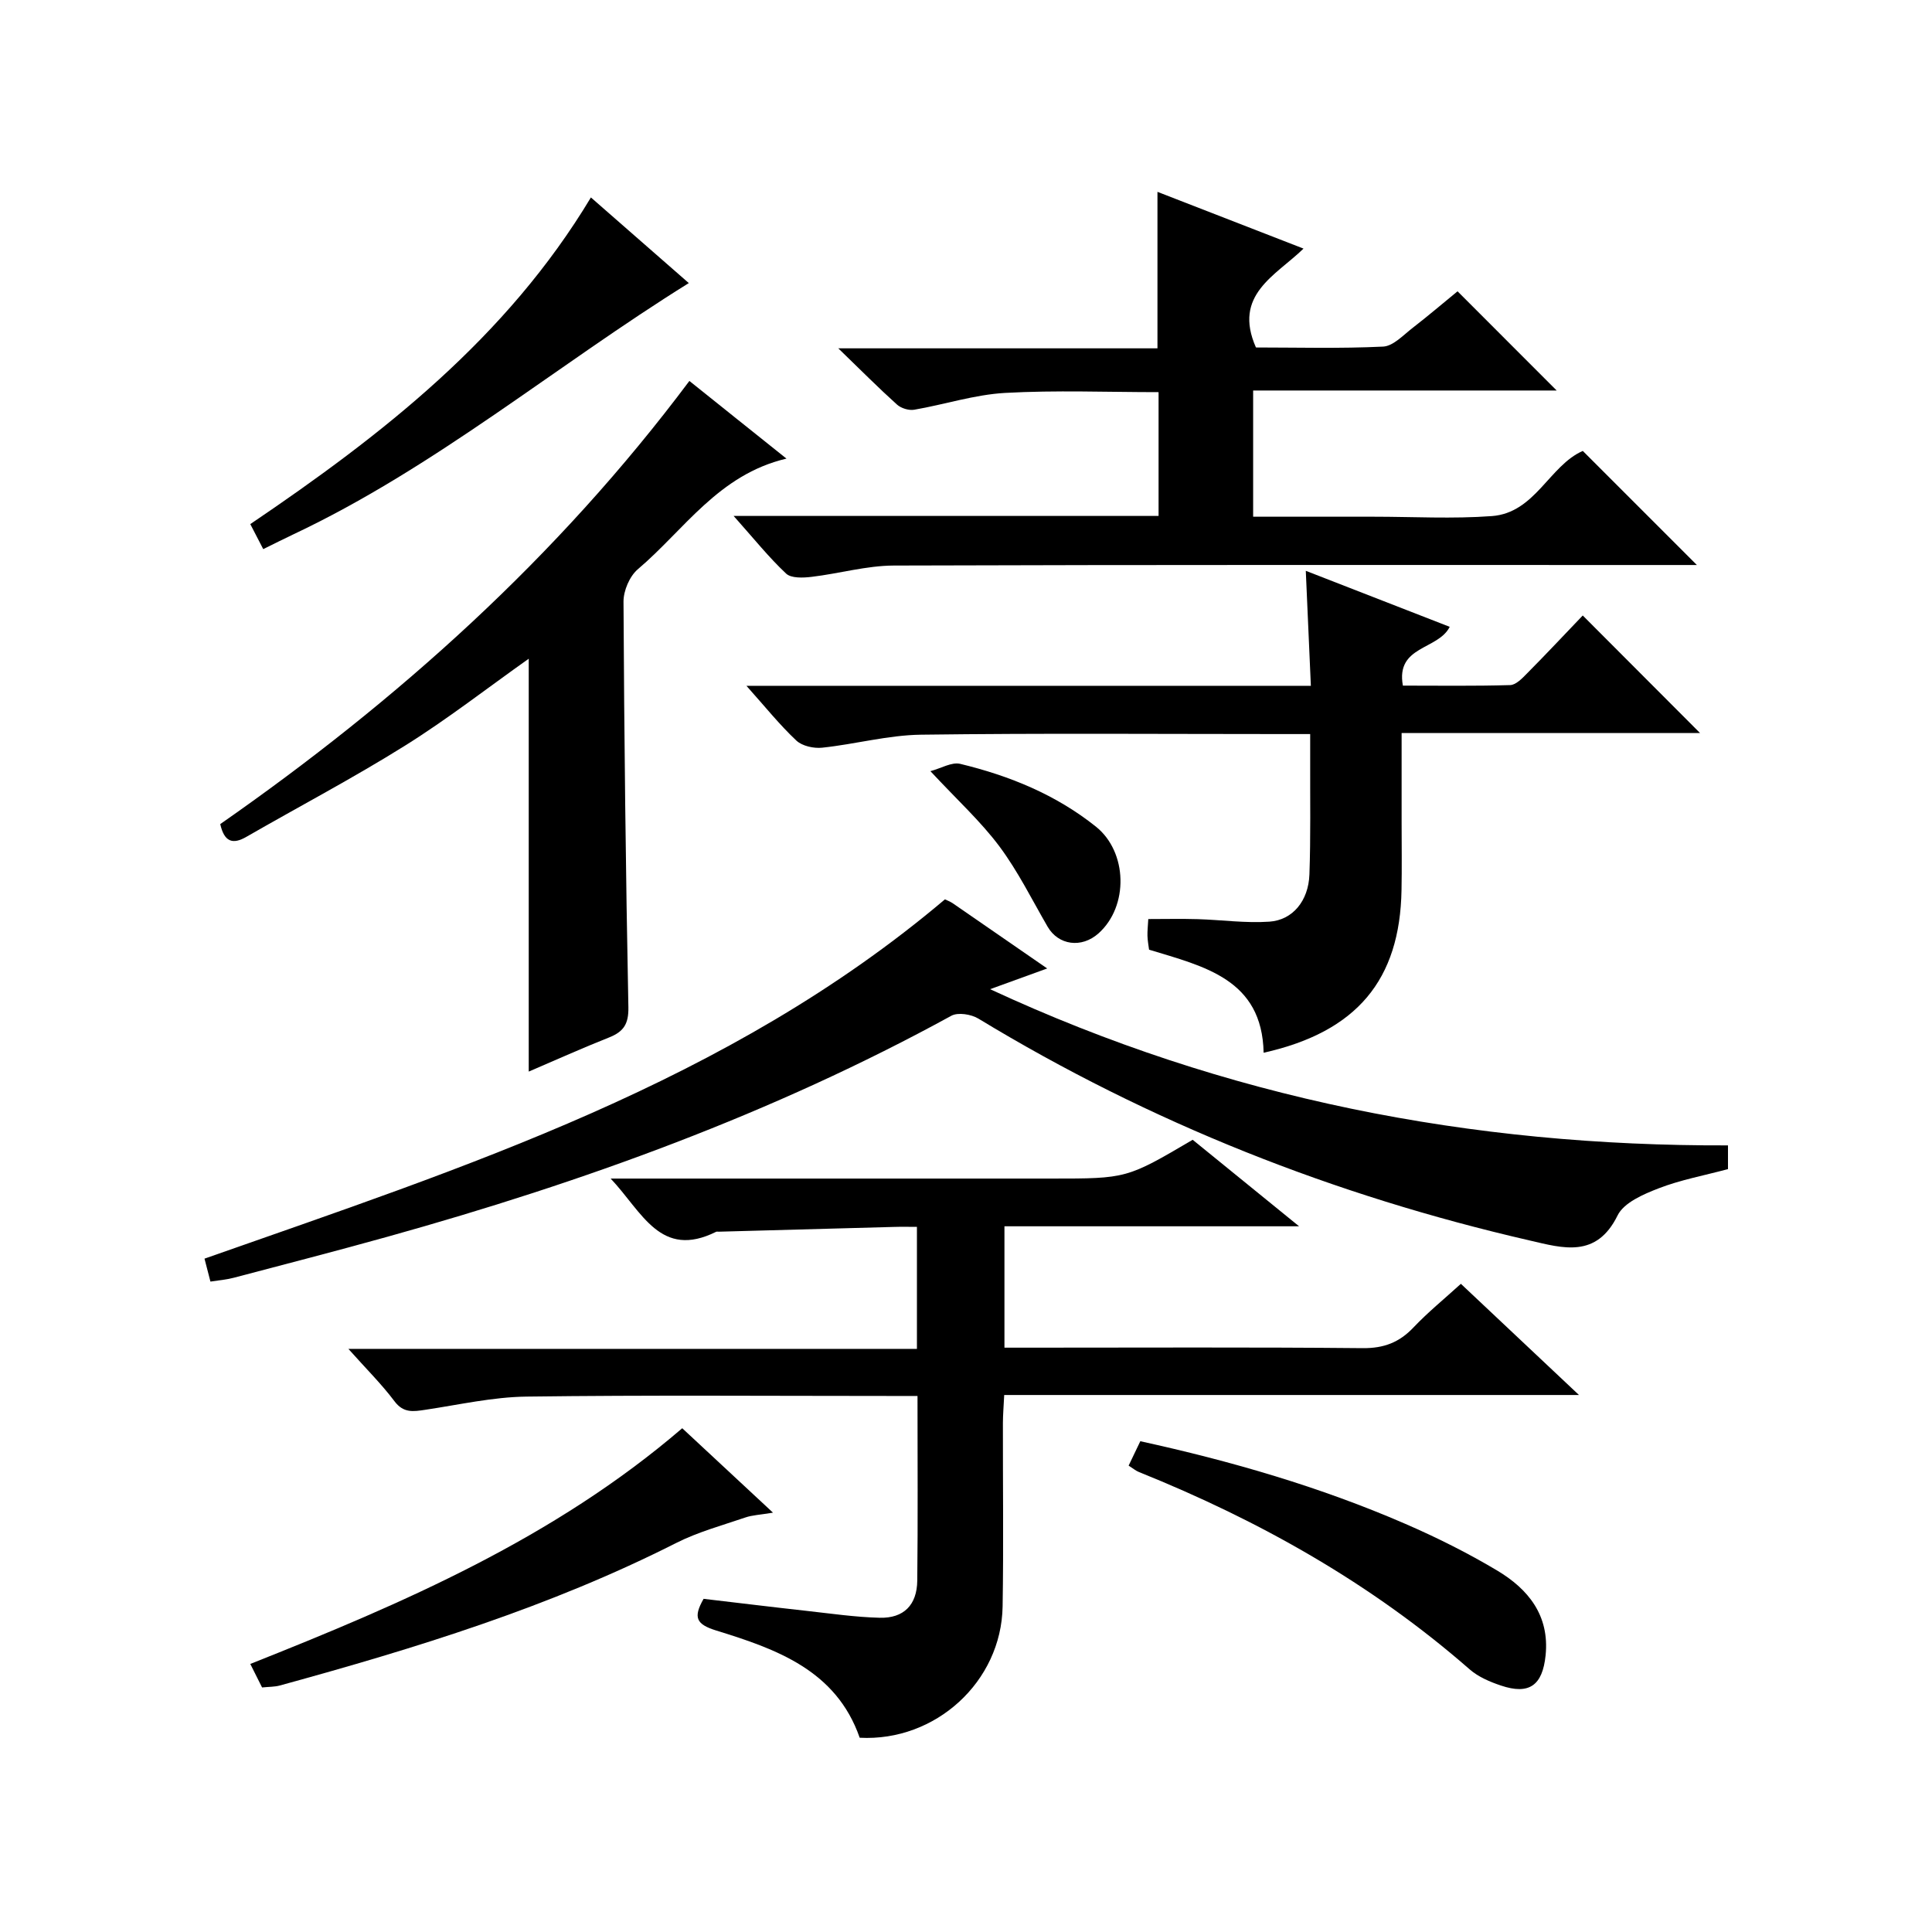
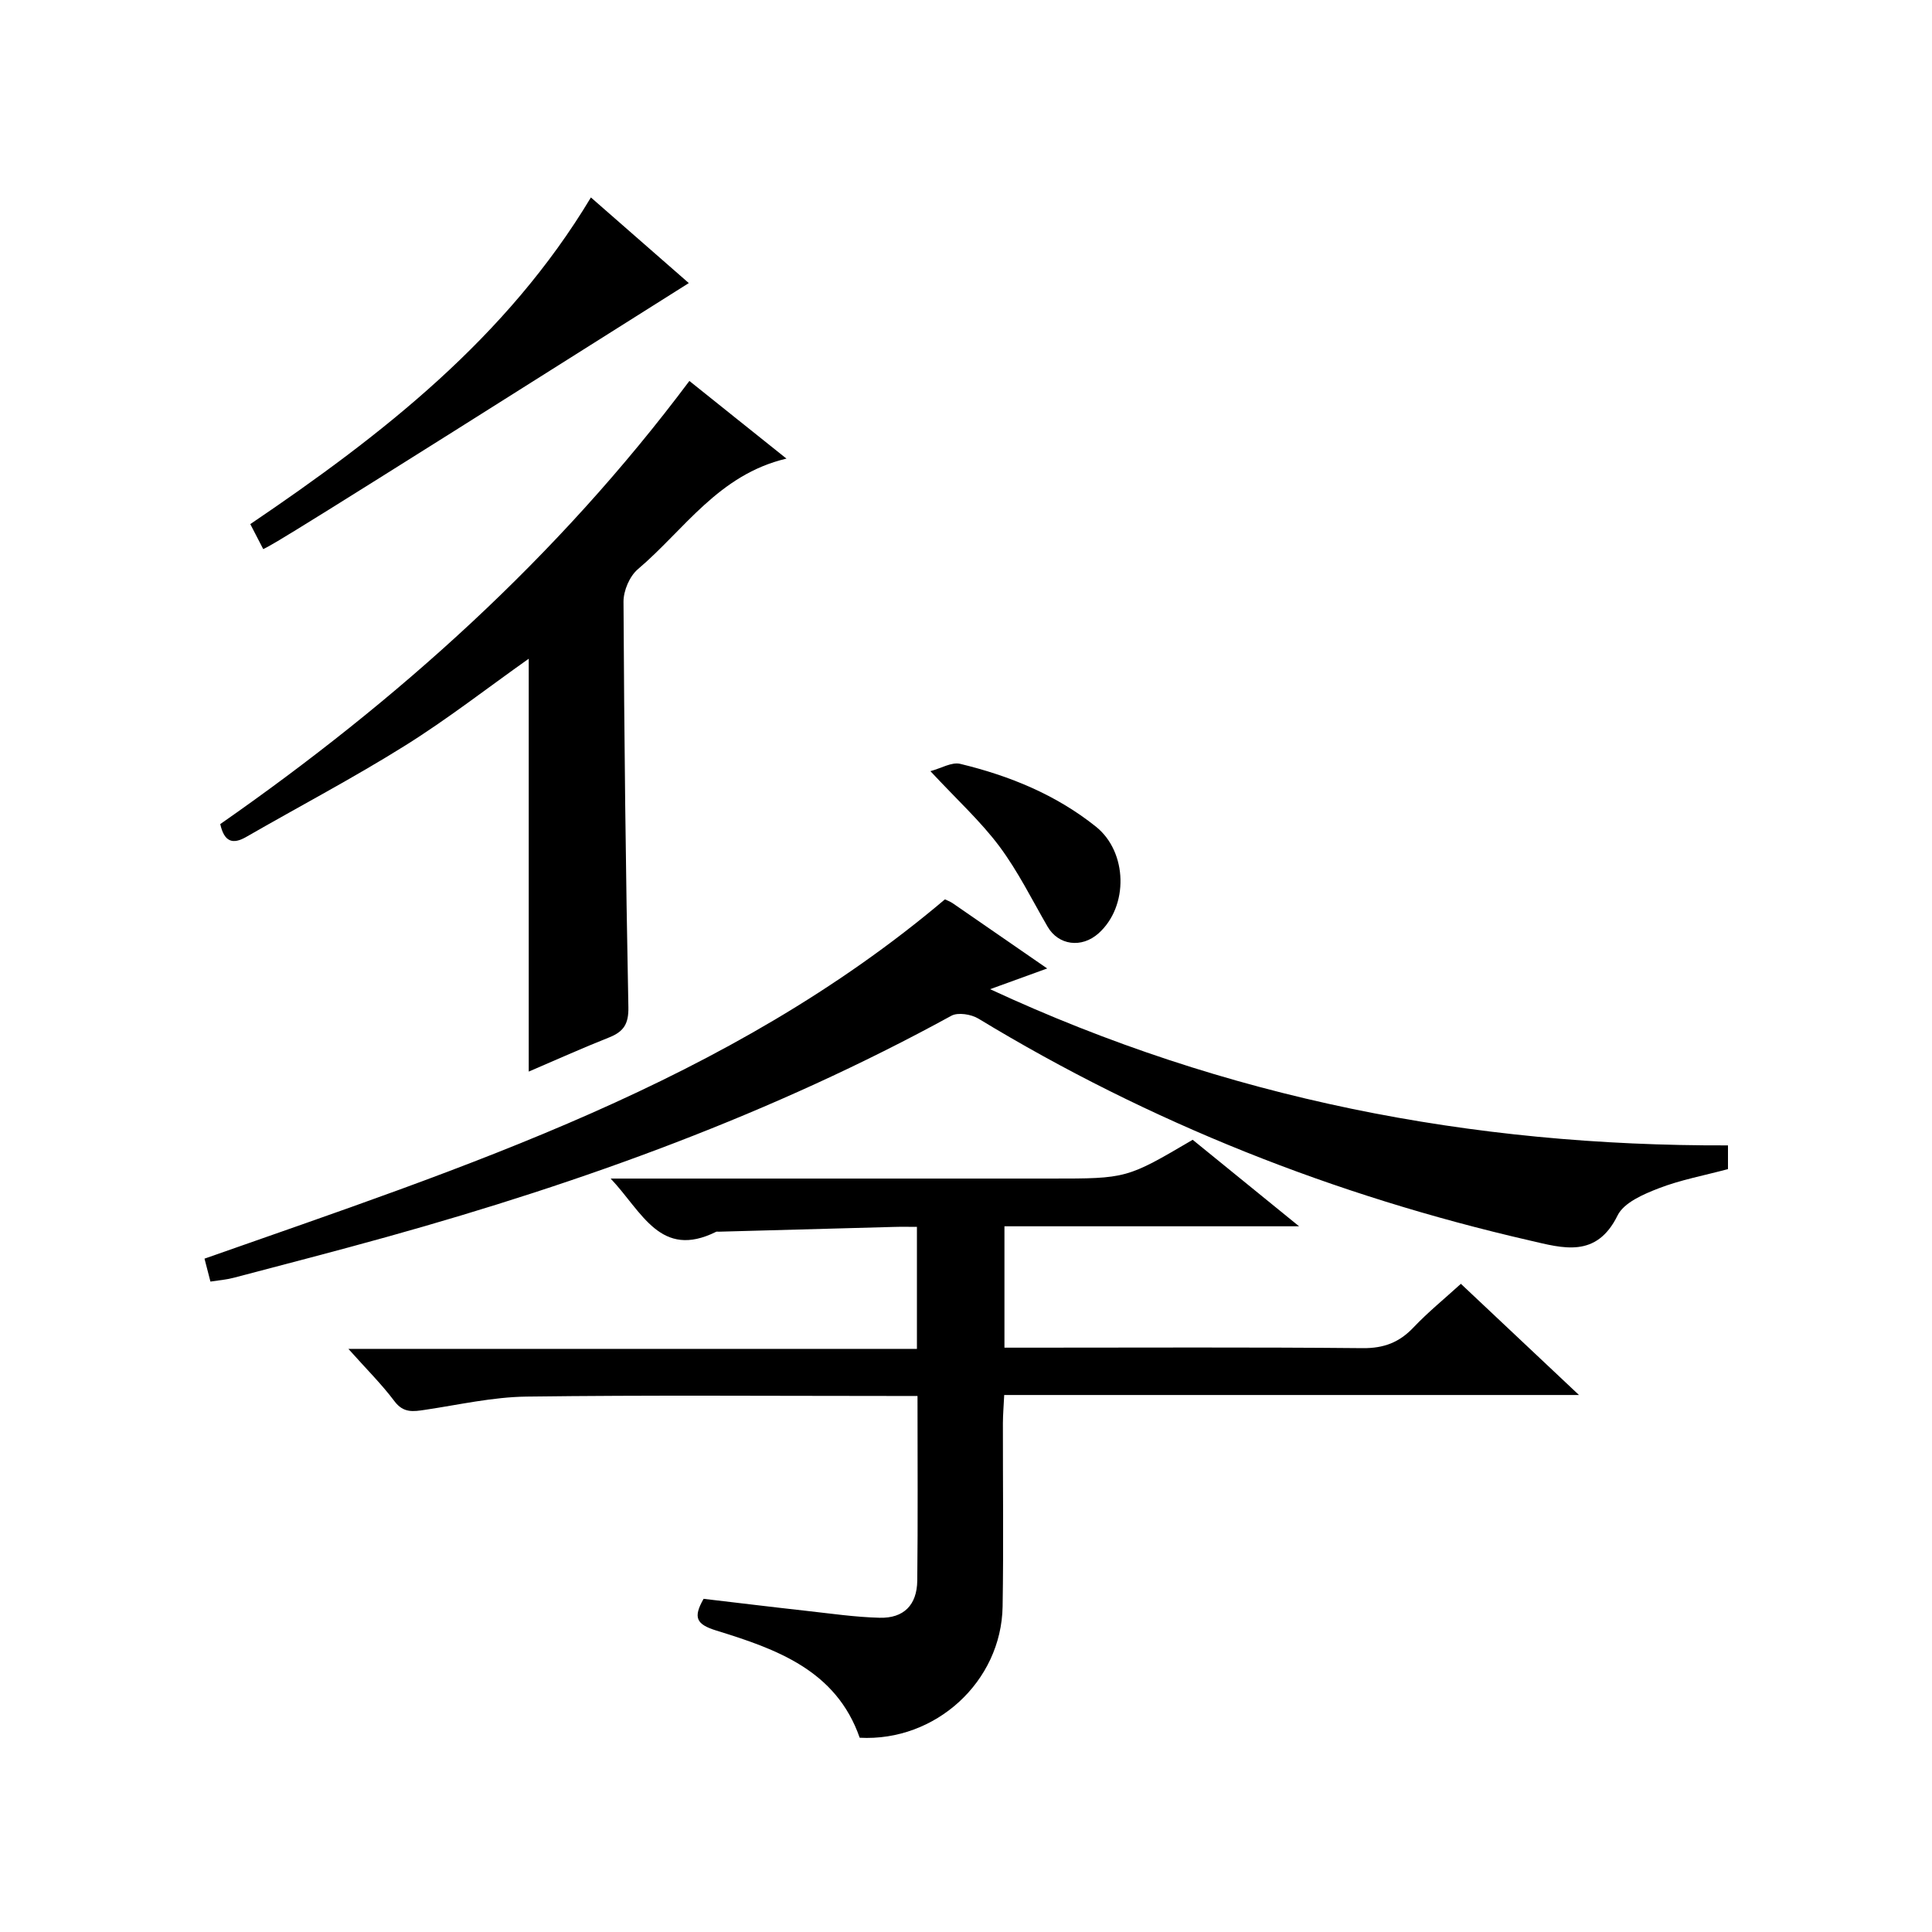
<svg xmlns="http://www.w3.org/2000/svg" version="1.1" id="ZDIC" x="0px" y="0px" viewBox="0 0 400 400" style="enable-background:new 0 0 400 400;" xml:space="preserve">
  <g>
    <path d="M189.84,279.27c0-8.79,0-16.6,0-25.26c-1.59,0-3.16-0.04-4.73,0.01c-12.11,0.32-24.21,0.66-36.32,0.99   c-0.17,0-0.36-0.05-0.5,0.01c-11.56,5.75-15.31-4.08-21.86-11.01c2.76,0,4.52,0,6.27,0c28.33,0,56.66,0,84.99,0   c15.58,0,15.58,0,29.24-8.03c6.93,5.63,13.98,11.37,22.03,17.91c-21.01,0-40.85,0-61,0c0,8.49,0,16.41,0,25.13   c1.69,0,3.44,0,5.19,0c23,0,46-0.12,68.99,0.1c4.38,0.04,7.58-1.19,10.52-4.3c2.97-3.13,6.34-5.87,9.8-9.02   c7.99,7.52,15.82,14.89,24.45,23.02c-40.17,0-79.35,0-119,0c-0.11,2.27-0.26,4.03-0.27,5.78c-0.02,12.67,0.15,25.33-0.06,38   c-0.26,15.57-13.88,28.02-29.59,27.18c-4.87-13.99-17.26-18.36-29.71-22.2c-4.16-1.29-4.8-2.71-2.61-6.56   c6.93,0.81,14.07,1.69,21.21,2.48c5.07,0.56,10.15,1.31,15.24,1.44c4.99,0.13,7.73-2.64,7.79-7.68   c0.14-12.49,0.05-24.97,0.05-38.24c-1.96,0-3.71,0-5.46,0c-25.17,0-50.33-0.2-75.49,0.13c-7,0.09-13.98,1.69-20.95,2.73   c-2.47,0.37-4.52,0.73-6.39-1.77c-2.68-3.57-5.9-6.75-9.54-10.84C111.72,279.27,150.53,279.27,189.84,279.27z" />
-     <path d="M151.89,106.82c30.18,0,58.95,0,87.98,0c0-8.61,0-16.87,0-25.63c-10.63,0-21.24-0.43-31.8,0.16   c-6.31,0.36-12.51,2.4-18.79,3.48c-1.12,0.19-2.72-0.3-3.57-1.07c-3.81-3.43-7.43-7.07-12.15-11.64c22.96,0,44.46,0,66.08,0   c0-10.98,0-21.37,0-32.4c9.92,3.85,19.81,7.7,30.24,11.75c-5.79,5.63-14.67,9.55-9.85,20.47c8.44,0,17.39,0.25,26.32-0.18   c2.11-0.1,4.19-2.39,6.13-3.88c3.28-2.54,6.44-5.24,9.29-7.57c6.93,6.94,13.67,13.68,20.52,20.54c-20.69,0-41.58,0-62.84,0   c0,8.8,0,17.18,0,26.13c6.72,0,13.33,0,19.94,0c1.67,0,3.33,0,5,0c8.16,0,16.36,0.47,24.48-0.13c8.97-0.66,11.9-10.46,18.83-13.49   c7.8,7.8,15.62,15.62,23.62,23.62c-1.37,0-3.09,0-4.82,0c-53.82,0-107.63-0.07-161.45,0.11c-5.67,0.02-11.33,1.67-17.01,2.34   c-1.75,0.21-4.22,0.32-5.28-0.67C159.17,115.39,156.07,111.51,151.89,106.82z" />
    <path d="M43.57,265.34c-0.46-1.78-0.79-3.05-1.23-4.75c53.9-18.97,108.5-36.49,153.3-74.39c0.43,0.21,1.06,0.44,1.6,0.8   c6.3,4.33,12.58,8.68,19.57,13.51c-4,1.45-7.46,2.71-11.82,4.29c48.89,22.69,99.62,32.52,152.77,32.34c0,1.95,0,3.66,0,4.91   c-4.99,1.34-9.84,2.23-14.35,3.98c-3.16,1.22-7.21,2.96-8.51,5.62c-4.39,8.92-11.34,6.76-18.14,5.19   c-40.48-9.3-78.64-24.37-114.2-45.95c-1.48-0.9-4.22-1.34-5.59-0.59c-36.94,20.24-76.22,34.45-116.66,45.73   c-10.58,2.95-21.23,5.7-31.85,8.5C47.03,264.92,45.54,265.03,43.57,265.34z" />
-     <path d="M327.69,127.43c8.46,8.47,16.1,16.13,24.28,24.33c-20.65,0-40.92,0-61.78,0c0,6.62,0,12.57,0,18.51   c0,4.66,0.07,9.33-0.02,13.99c-0.32,18.62-9.24,29.38-28.55,33.7c-0.31-15.22-12.26-17.85-23.72-21.34   c-0.12-0.93-0.3-1.89-0.33-2.85c-0.03-0.99,0.09-1.98,0.17-3.49c3.46,0,6.85-0.08,10.23,0.02c4.95,0.15,9.94,0.86,14.85,0.52   c4.83-0.33,8.08-4.33,8.28-9.74c0.28-7.82,0.13-15.65,0.16-23.48c0.01-1.65,0-3.3,0-5.62c-2.08,0-3.85,0-5.62,0   c-24.99,0-49.98-0.2-74.96,0.13c-6.82,0.09-13.61,1.97-20.45,2.69c-1.75,0.19-4.15-0.34-5.36-1.48   c-3.45-3.24-6.43-6.97-10.33-11.33c39.45,0,77.81,0,116.86,0c-0.36-8.11-0.69-15.69-1.05-23.81c9.96,3.88,19.81,7.71,29.8,11.6   c-2.45,4.84-11.2,3.86-9.7,12.17c7.36,0,14.79,0.11,22.22-0.11c1.21-0.04,2.52-1.43,3.52-2.45   C320.05,135.5,323.79,131.51,327.69,127.43z" />
    <path d="M45.6,170.62c36.72-25.6,69.82-55.24,97.13-91.75c3.2,2.56,6.39,5.12,9.59,7.68c3.23,2.59,6.46,5.17,10.51,8.4   c-14.1,3.32-21.17,14.77-30.78,22.91c-1.7,1.45-2.97,4.44-2.96,6.71c0.14,27.99,0.46,55.98,1.01,83.96   c0.07,3.5-1.01,5.08-4.01,6.27c-5.52,2.18-10.93,4.63-16.62,7.06c0-28.56,0-56.86,0-85.48c-8.59,6.08-16.82,12.5-25.62,18   c-10.68,6.68-21.86,12.56-32.79,18.85C48.14,174.94,46.42,174.27,45.6,170.62z" />
-     <path d="M54.5,113.69c-0.99-1.92-1.75-3.38-2.68-5.18c27.34-18.5,53.09-38.59,70.52-67.63c7.12,6.22,13.99,12.24,20.27,17.73   c-27.51,17.1-52.49,38.17-81.95,52.06C58.73,111.58,56.82,112.55,54.5,113.69z" />
-     <path d="M54.26,349.37c-0.84-1.68-1.5-3.01-2.44-4.87c31.78-12.61,62.98-26.08,89.43-48.8c6.11,5.68,12.02,11.19,18.79,17.48   c-2.67,0.45-4.28,0.5-5.73,1c-4.8,1.64-9.78,2.99-14.28,5.26c-26.15,13.25-53.96,21.81-82.08,29.52   C56.87,349.26,55.68,349.22,54.26,349.37z" />
-     <path d="M233.67,303.44c0.82-1.71,1.53-3.2,2.42-5.05c18.83,4.12,37.22,9.45,54.85,17.1c6.52,2.83,12.93,6.03,19.03,9.67   c6.45,3.85,10.87,9.31,10.03,17.56c-0.64,6.23-3.39,8.22-9.23,6.26c-2.3-0.77-4.72-1.8-6.51-3.37   c-20.34-17.78-43.5-30.8-68.45-40.84C235.19,304.53,234.67,304.08,233.67,303.44z" />
+     <path d="M54.5,113.69c-0.99-1.92-1.75-3.38-2.68-5.18c27.34-18.5,53.09-38.59,70.52-67.63c7.12,6.22,13.99,12.24,20.27,17.73   C58.73,111.58,56.82,112.55,54.5,113.69z" />
    <path d="M192.63,159.66c2.23-0.59,4.42-1.94,6.18-1.51c10.19,2.46,19.8,6.37,28.09,13c6.56,5.25,6.81,16.48,0.54,22.09   c-3.51,3.14-8.32,2.47-10.55-1.39c-3.24-5.59-6.13-11.46-9.97-16.61C203.06,170.07,198.21,165.65,192.63,159.66z" />
  </g>
</svg>